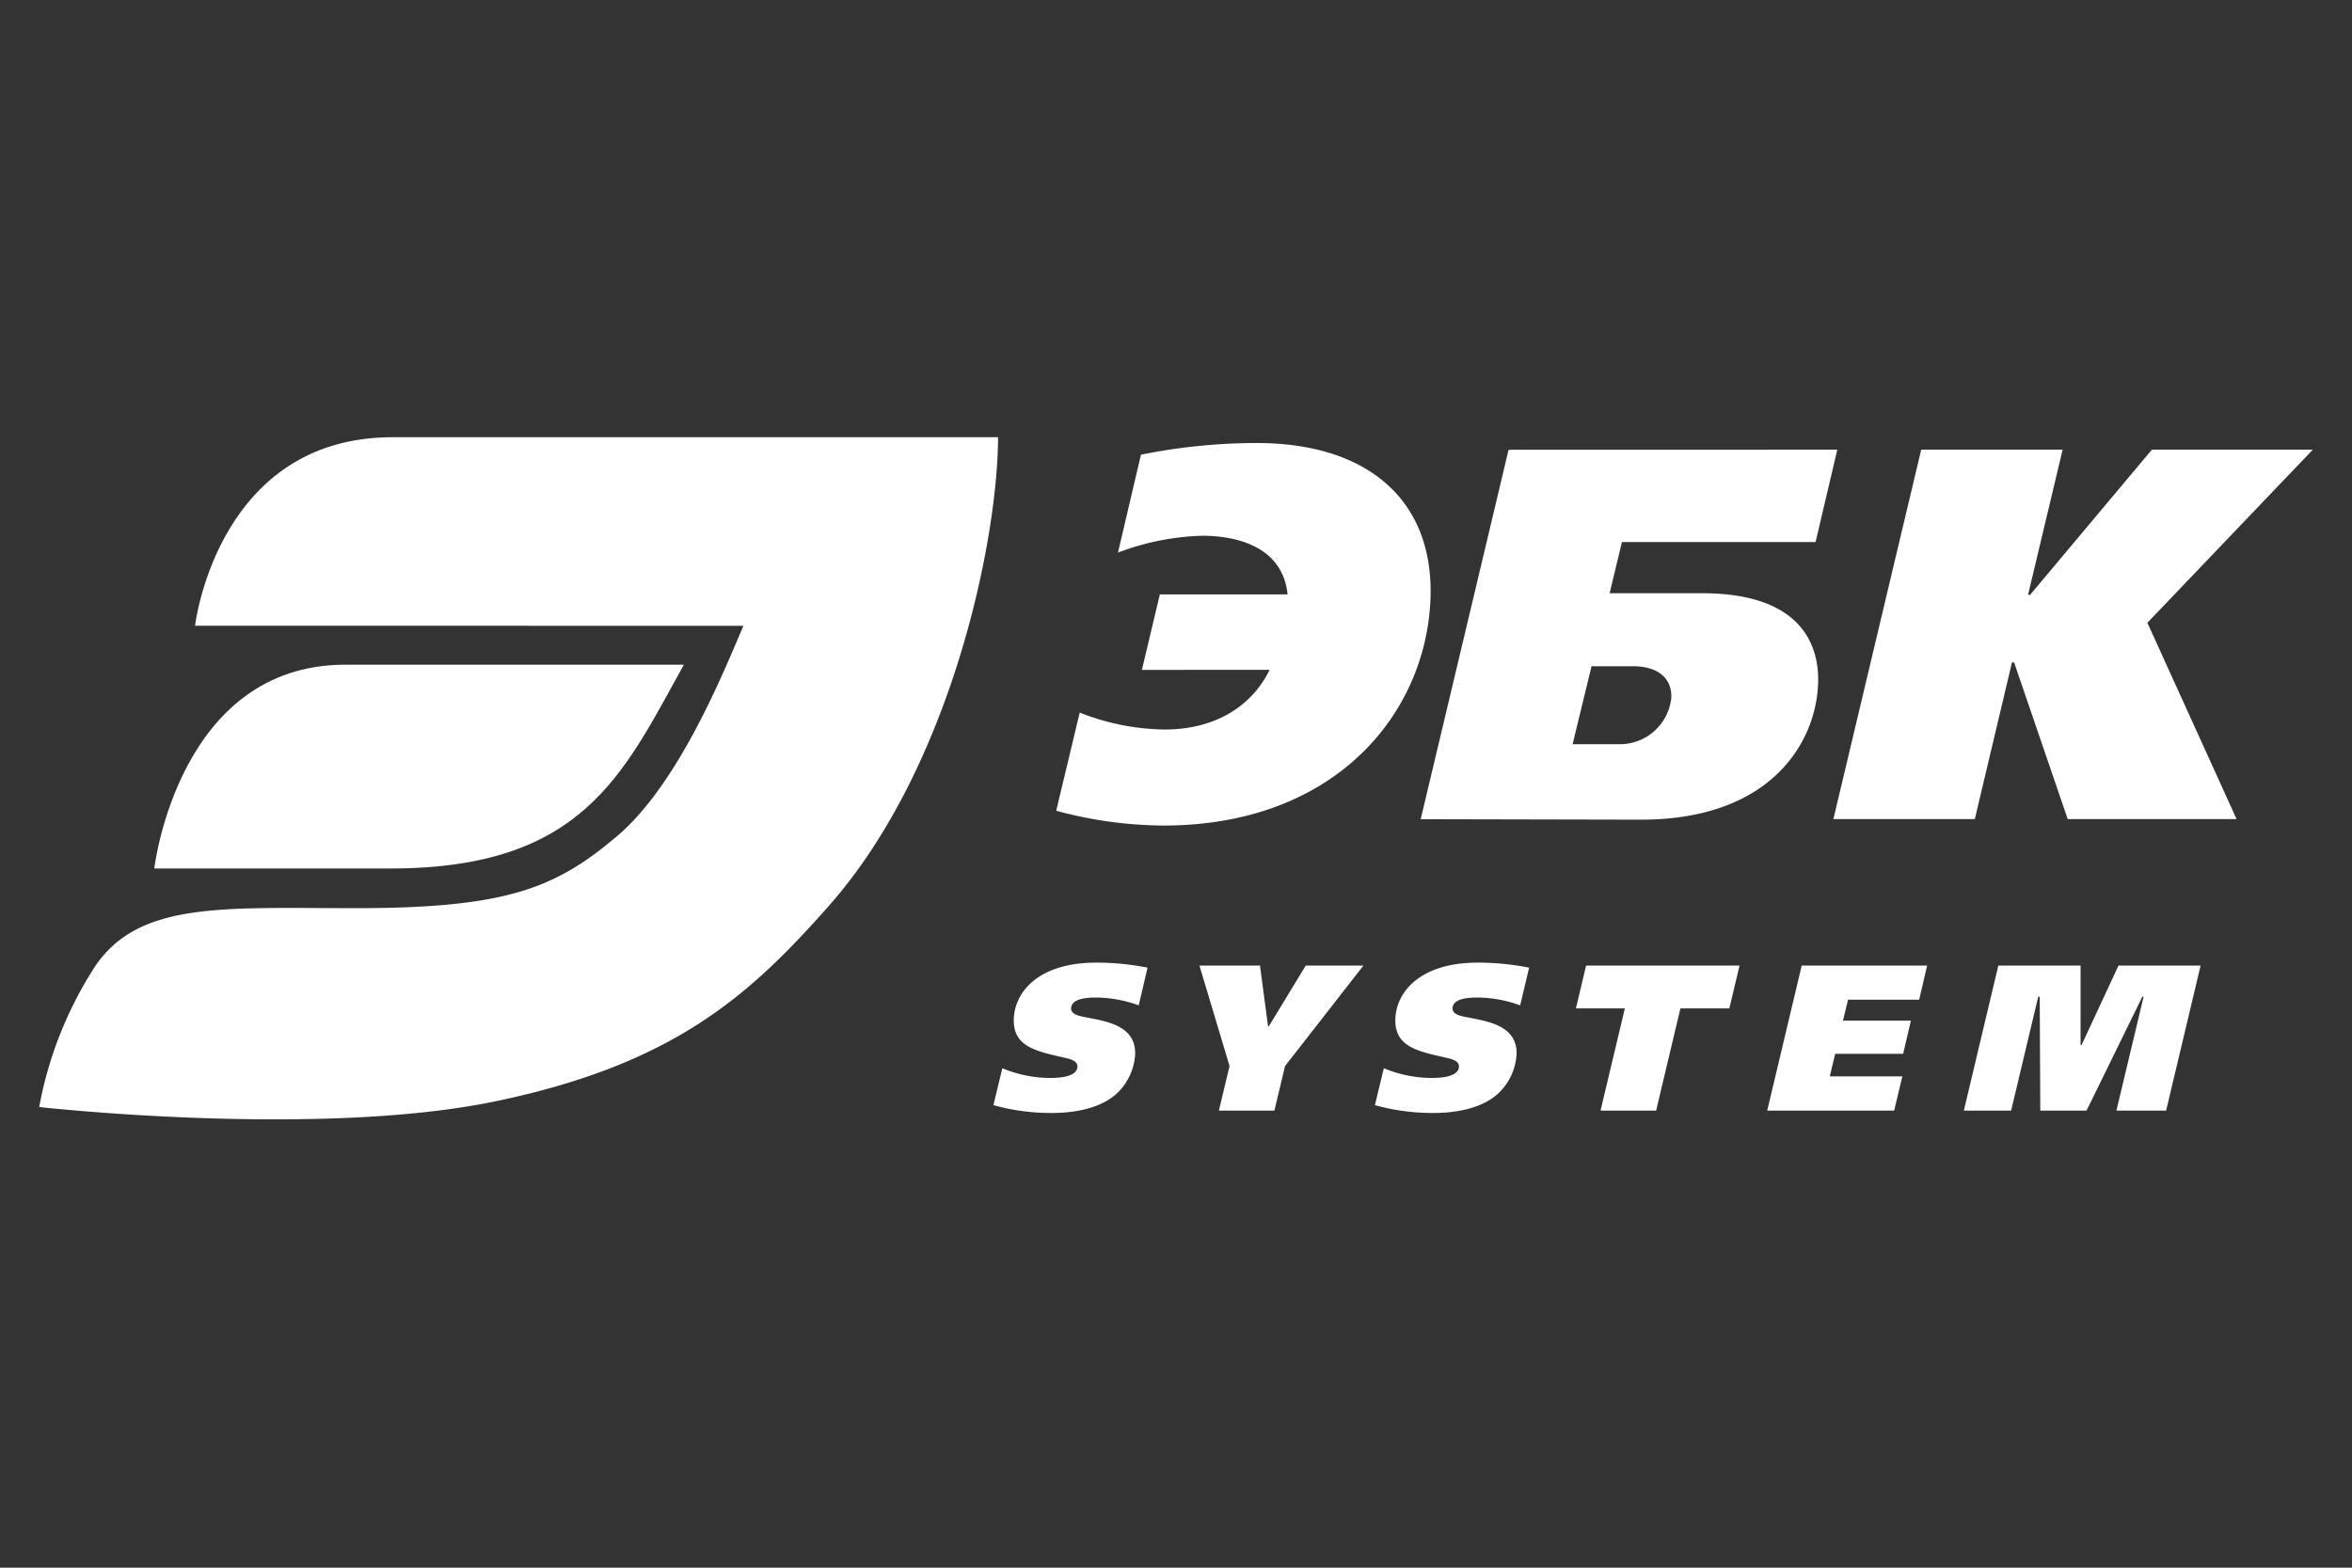
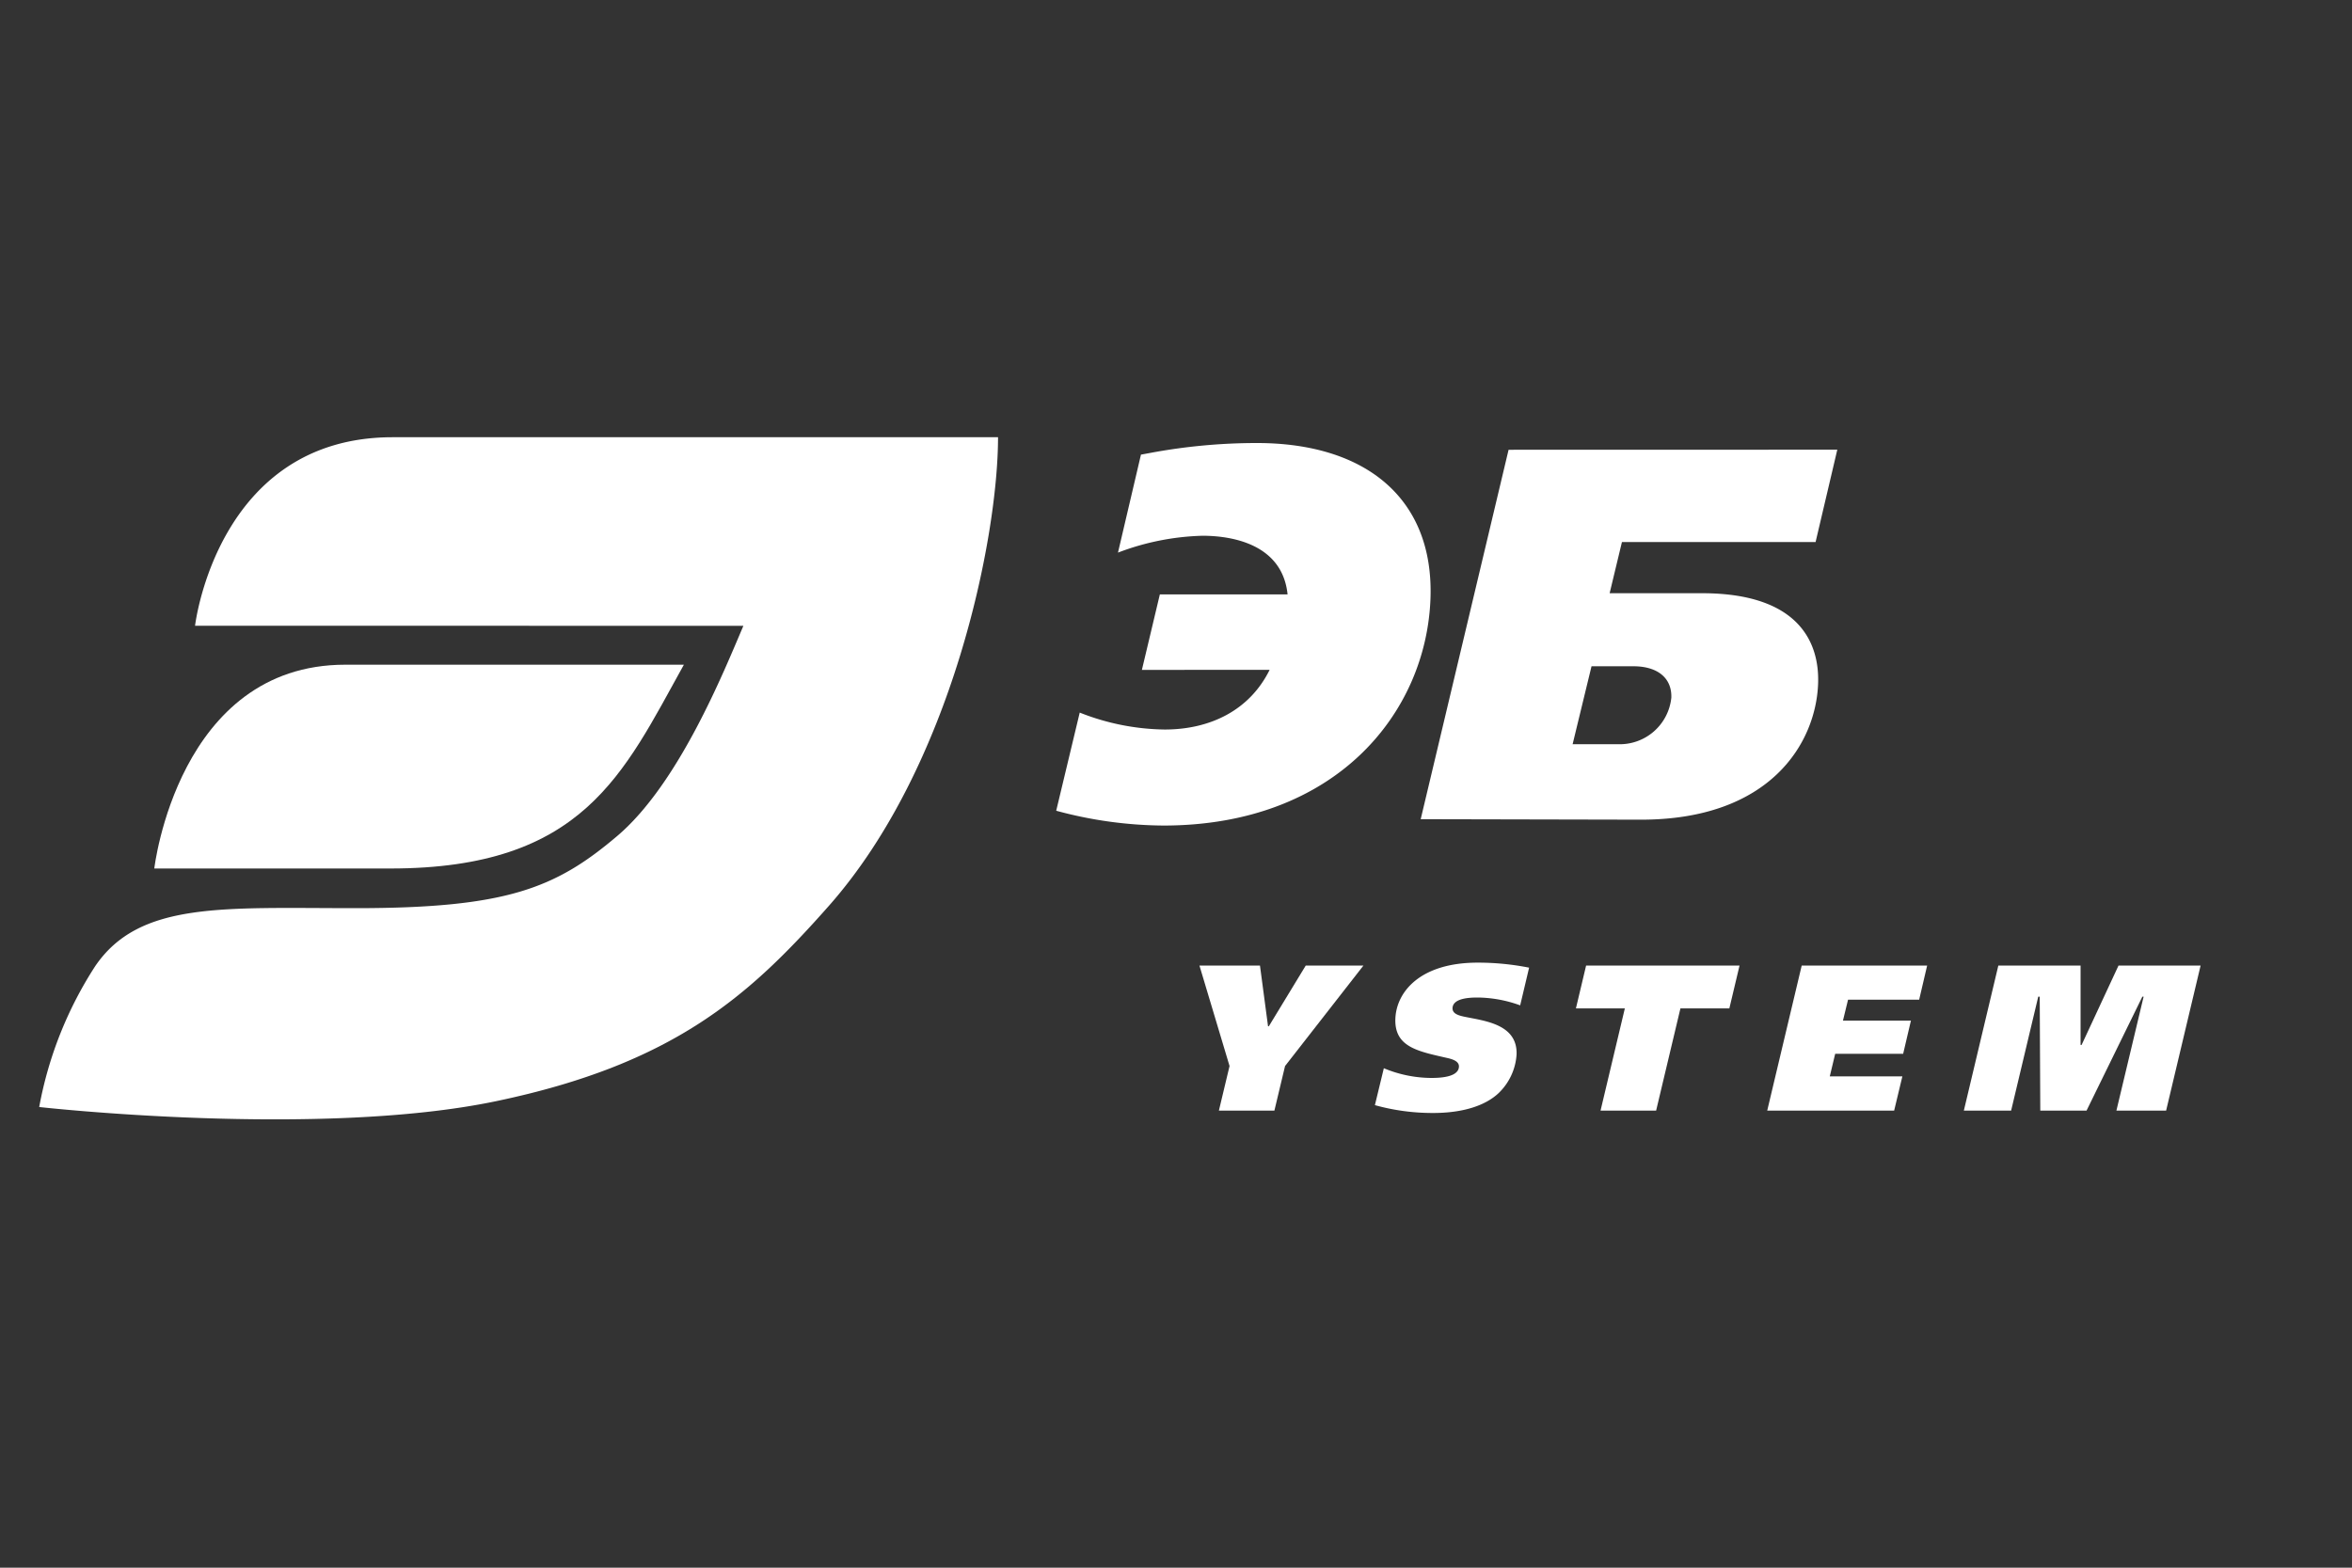
<svg xmlns="http://www.w3.org/2000/svg" id="Слой_1" data-name="Слой 1" viewBox="0 0 300 200">
  <rect x="0" y="0" width="300" height="200" fill="#333333" stroke="none" />
  <defs>
    <style>.cls-1{fill:#fff;fill-rule:evenodd;}</style>
  </defs>
  <title> Partner</title>
  <path class="cls-1" d="M24.88,79.83s2.81-24.05,25.2-24.05H127.3c0,12.84-5.86,42-21.58,59.79C95.61,127,86,135.73,63.3,140.48s-58.3.75-58.3.75a49.4,49.4,0,0,1,7.13-17.95c5.63-8.31,16.28-7.42,33.22-7.42,19.24,0,25.51-2.53,33.37-9.2s13.57-20.9,16.1-26.82Z" />
  <path class="cls-1" d="M164.23,75.82c-.66-6.33-6.94-7.47-10.85-7.47A32.48,32.48,0,0,0,142.6,70.5L145.53,58l1.09-.2a73.9,73.9,0,0,1,13.71-1.28c13.86,0,22.57,7.07,22.13,19.8-.51,14.61-12.05,29-34.07,29a53.21,53.21,0,0,1-13.67-1.89l3-12.52a30.34,30.34,0,0,0,10.83,2.16c5.86,0,10.86-2.49,13.39-7.61H145.65l2.29-9.63h16.29Z" />
  <path class="cls-1" d="M234.35,57.37l-2.77,11.78h-24.7l-1.57,6.53h11.78c12.32,0,15,6.26,14.81,11.52-.26,7.54-6.06,17.44-22.75,17.37l-27.94-.06,11.21-47.13ZM200.59,94.94h5.72A6.61,6.61,0,0,0,213.18,89c.08-2.49-1.74-4-4.84-4H203Z" />
-   <polygon class="cls-1" points="258.68 75.89 258.94 75.89 274.47 57.37 295 57.37 273.9 79.45 285.28 104.5 263.74 104.5 256.9 84.51 256.63 84.51 251.89 104.5 233.85 104.5 245.05 57.37 263.09 57.37 258.68 75.89" />
-   <path class="cls-1" d="M145.25,128.26a16.3,16.3,0,0,0-5.41-1c-1.13,0-3.17.1-3.22,1.37,0,.85,1.1,1,2.23,1.22,2.5.48,6.07,1.11,5.94,4.68a7.48,7.48,0,0,1-2.37,5c-2.46,2.22-6.35,2.46-8.26,2.46a27.47,27.47,0,0,1-7.45-1l1.14-4.71a15.83,15.83,0,0,0,6.09,1.24c2.88,0,3.47-.79,3.49-1.45s-.76-.93-1.47-1.09c-3.7-.85-6.77-1.37-6.65-5,.12-3.41,3.13-7.17,10.5-7.17a33.61,33.61,0,0,1,6.56.64Z" />
  <polygon class="cls-1" points="163.91 136 162.55 141.69 155.47 141.69 156.83 136 152.99 123.18 160.71 123.18 161.74 130.93 161.84 130.93 166.55 123.18 173.91 123.18 163.91 136" />
  <path class="cls-1" d="M193.9,128.26a16.27,16.27,0,0,0-5.41-1c-1.14,0-3.18.1-3.22,1.37,0,.85,1.1,1,2.23,1.22,2.49.48,6.07,1.11,5.94,4.68a7.48,7.48,0,0,1-2.37,5c-2.45,2.22-6.35,2.46-8.25,2.46a27.43,27.43,0,0,1-7.45-1l1.14-4.71a15.84,15.84,0,0,0,6.09,1.24c2.88,0,3.47-.79,3.49-1.45s-.76-.93-1.47-1.09c-3.7-.85-6.77-1.37-6.64-5,.12-3.41,3.13-7.17,10.5-7.17a33.68,33.68,0,0,1,6.56.64Z" />
  <polygon class="cls-1" points="221.88 123.18 220.58 128.65 214.34 128.65 211.24 141.69 204.15 141.69 207.25 128.65 201.01 128.65 202.31 123.18 221.88 123.18" />
  <polygon class="cls-1" points="245.81 123.18 244.79 127.54 235.72 127.54 235.07 130.21 243.74 130.21 242.75 134.44 234.08 134.44 233.39 137.32 242.65 137.32 241.6 141.69 225.41 141.69 229.81 123.18 245.81 123.18 245.81 123.18" />
  <polygon class="cls-1" points="254.89 123.18 265.38 123.18 265.38 133.31 265.51 133.31 270.22 123.18 280.69 123.18 276.29 141.69 269.95 141.69 273.42 127.15 273.26 127.15 266.14 141.69 260.24 141.69 260.17 127.15 259.98 127.15 256.52 141.69 250.49 141.69 254.89 123.18" />
  <path class="cls-1" d="M19.68,110.8s3-26,24.36-26l43.19,0c-7.71,13.87-12.8,26-37.43,26Z" />
</svg>